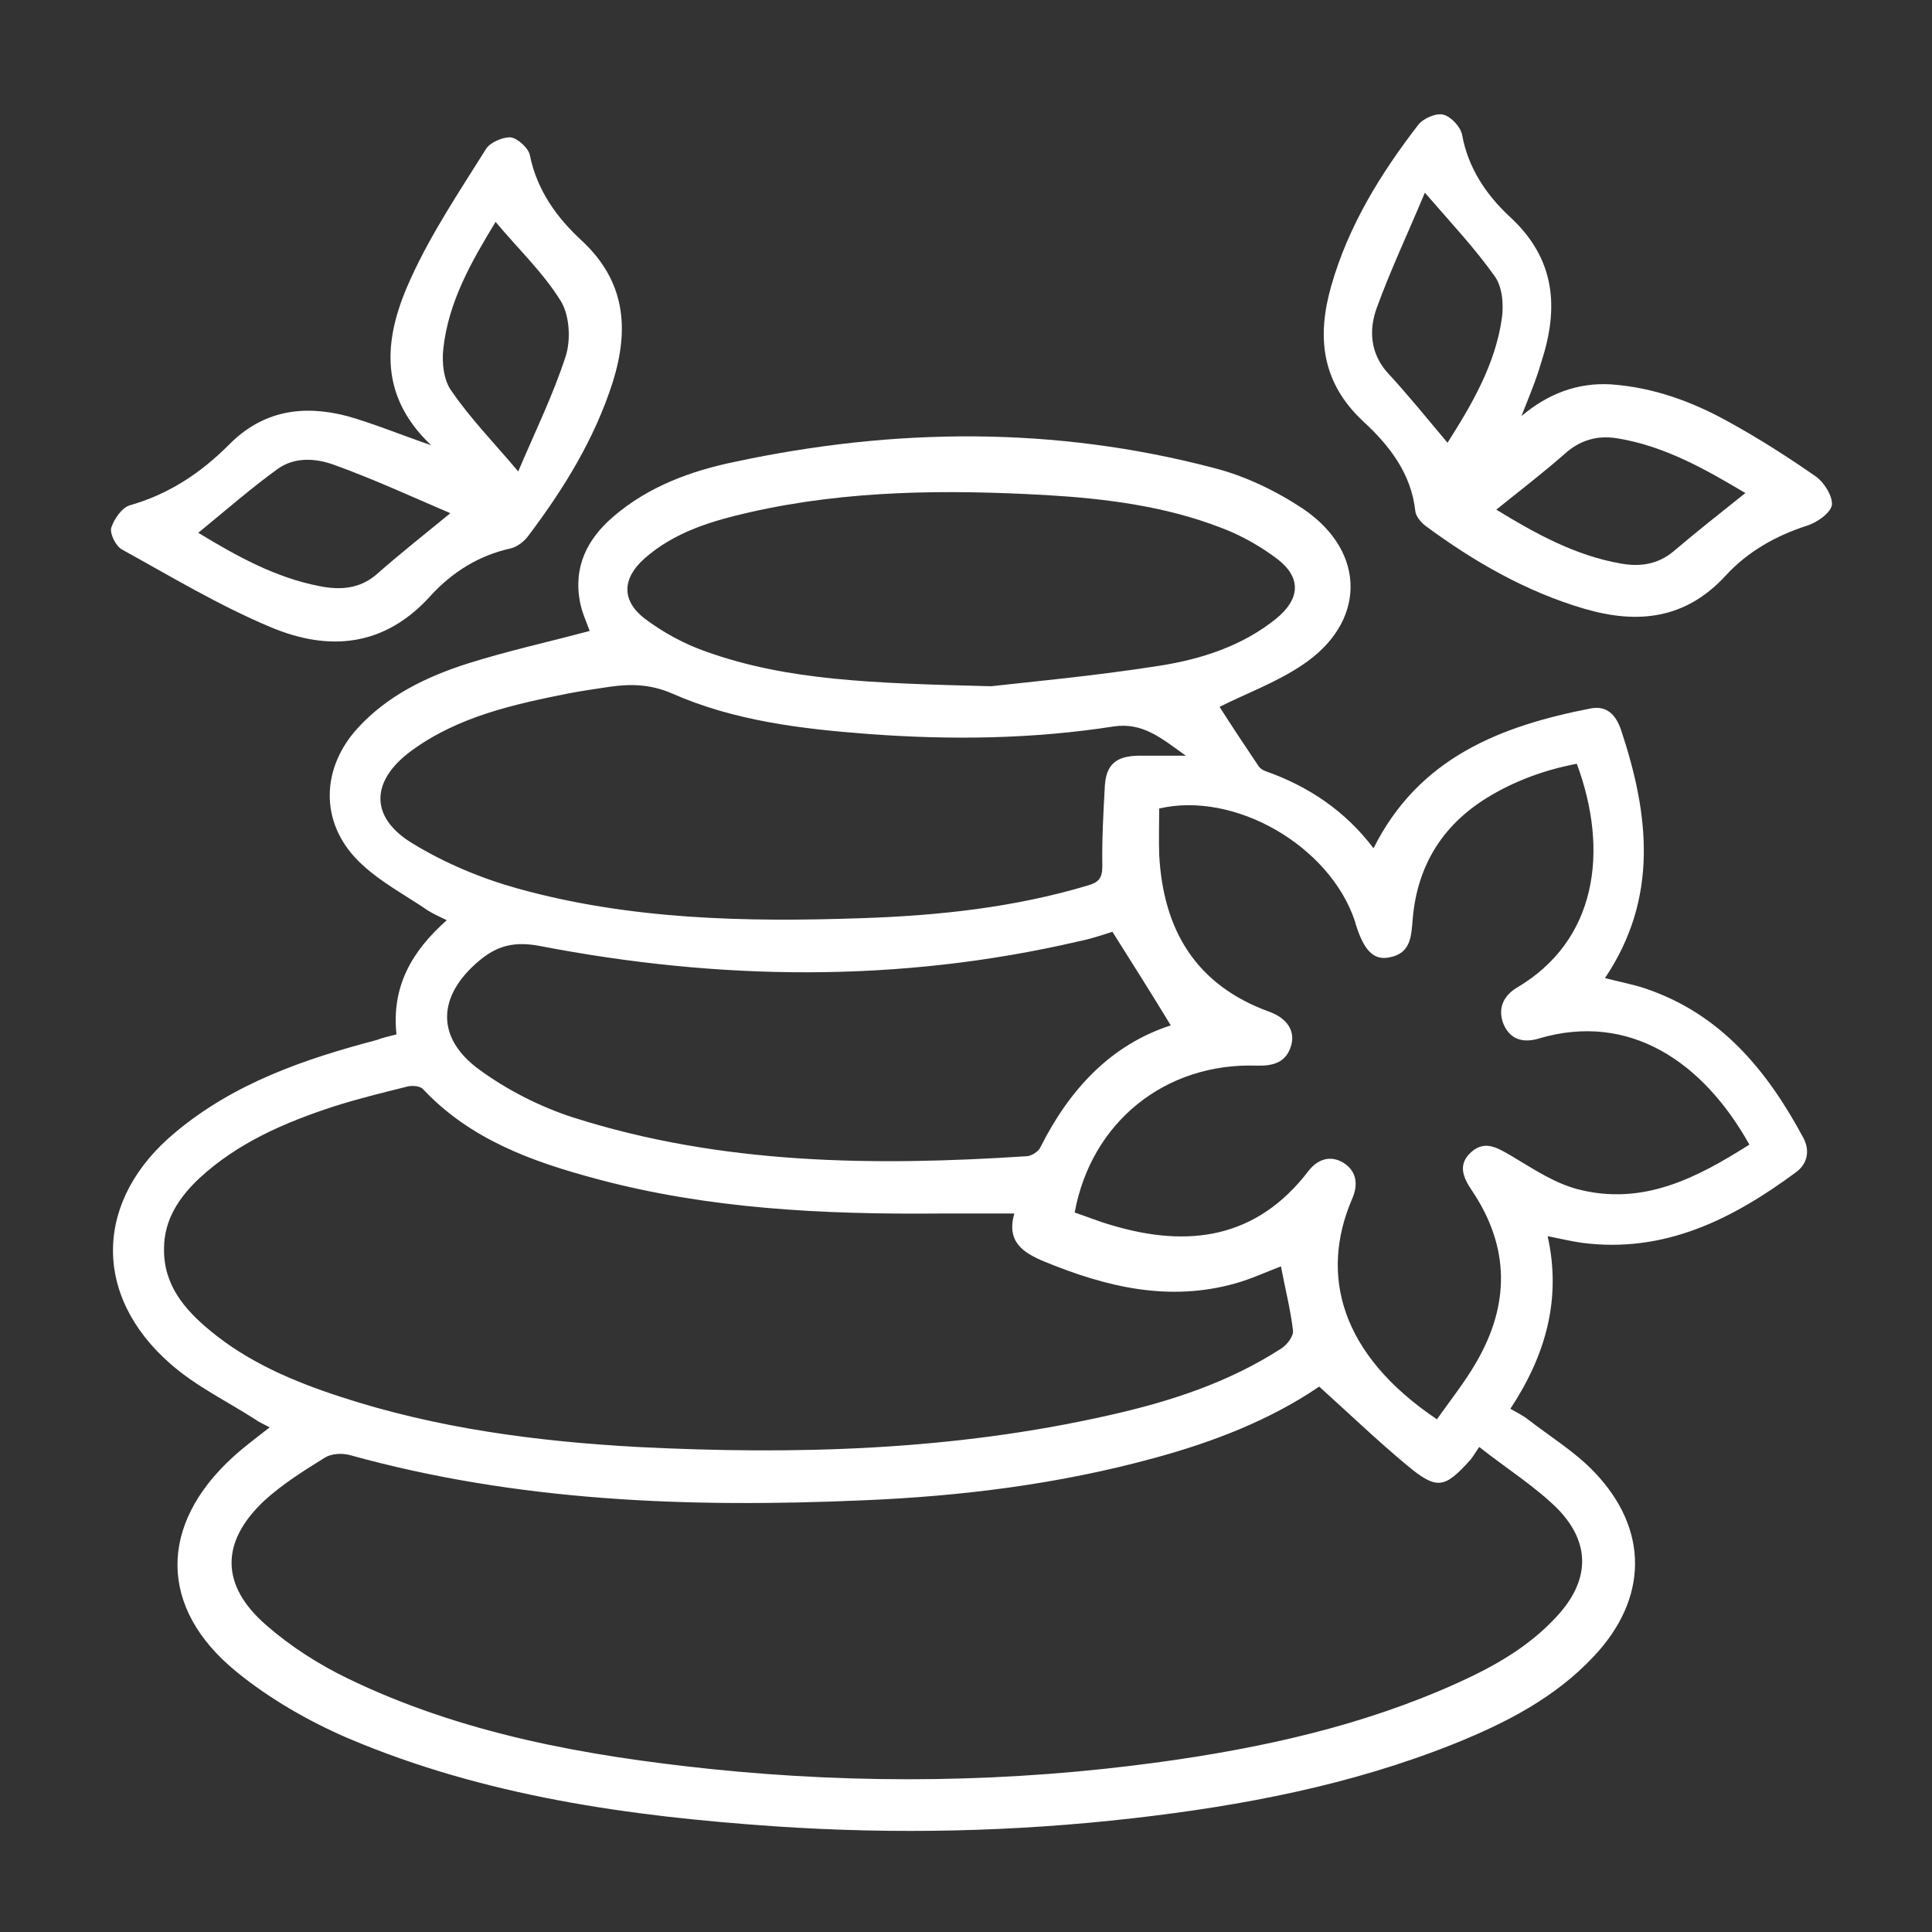
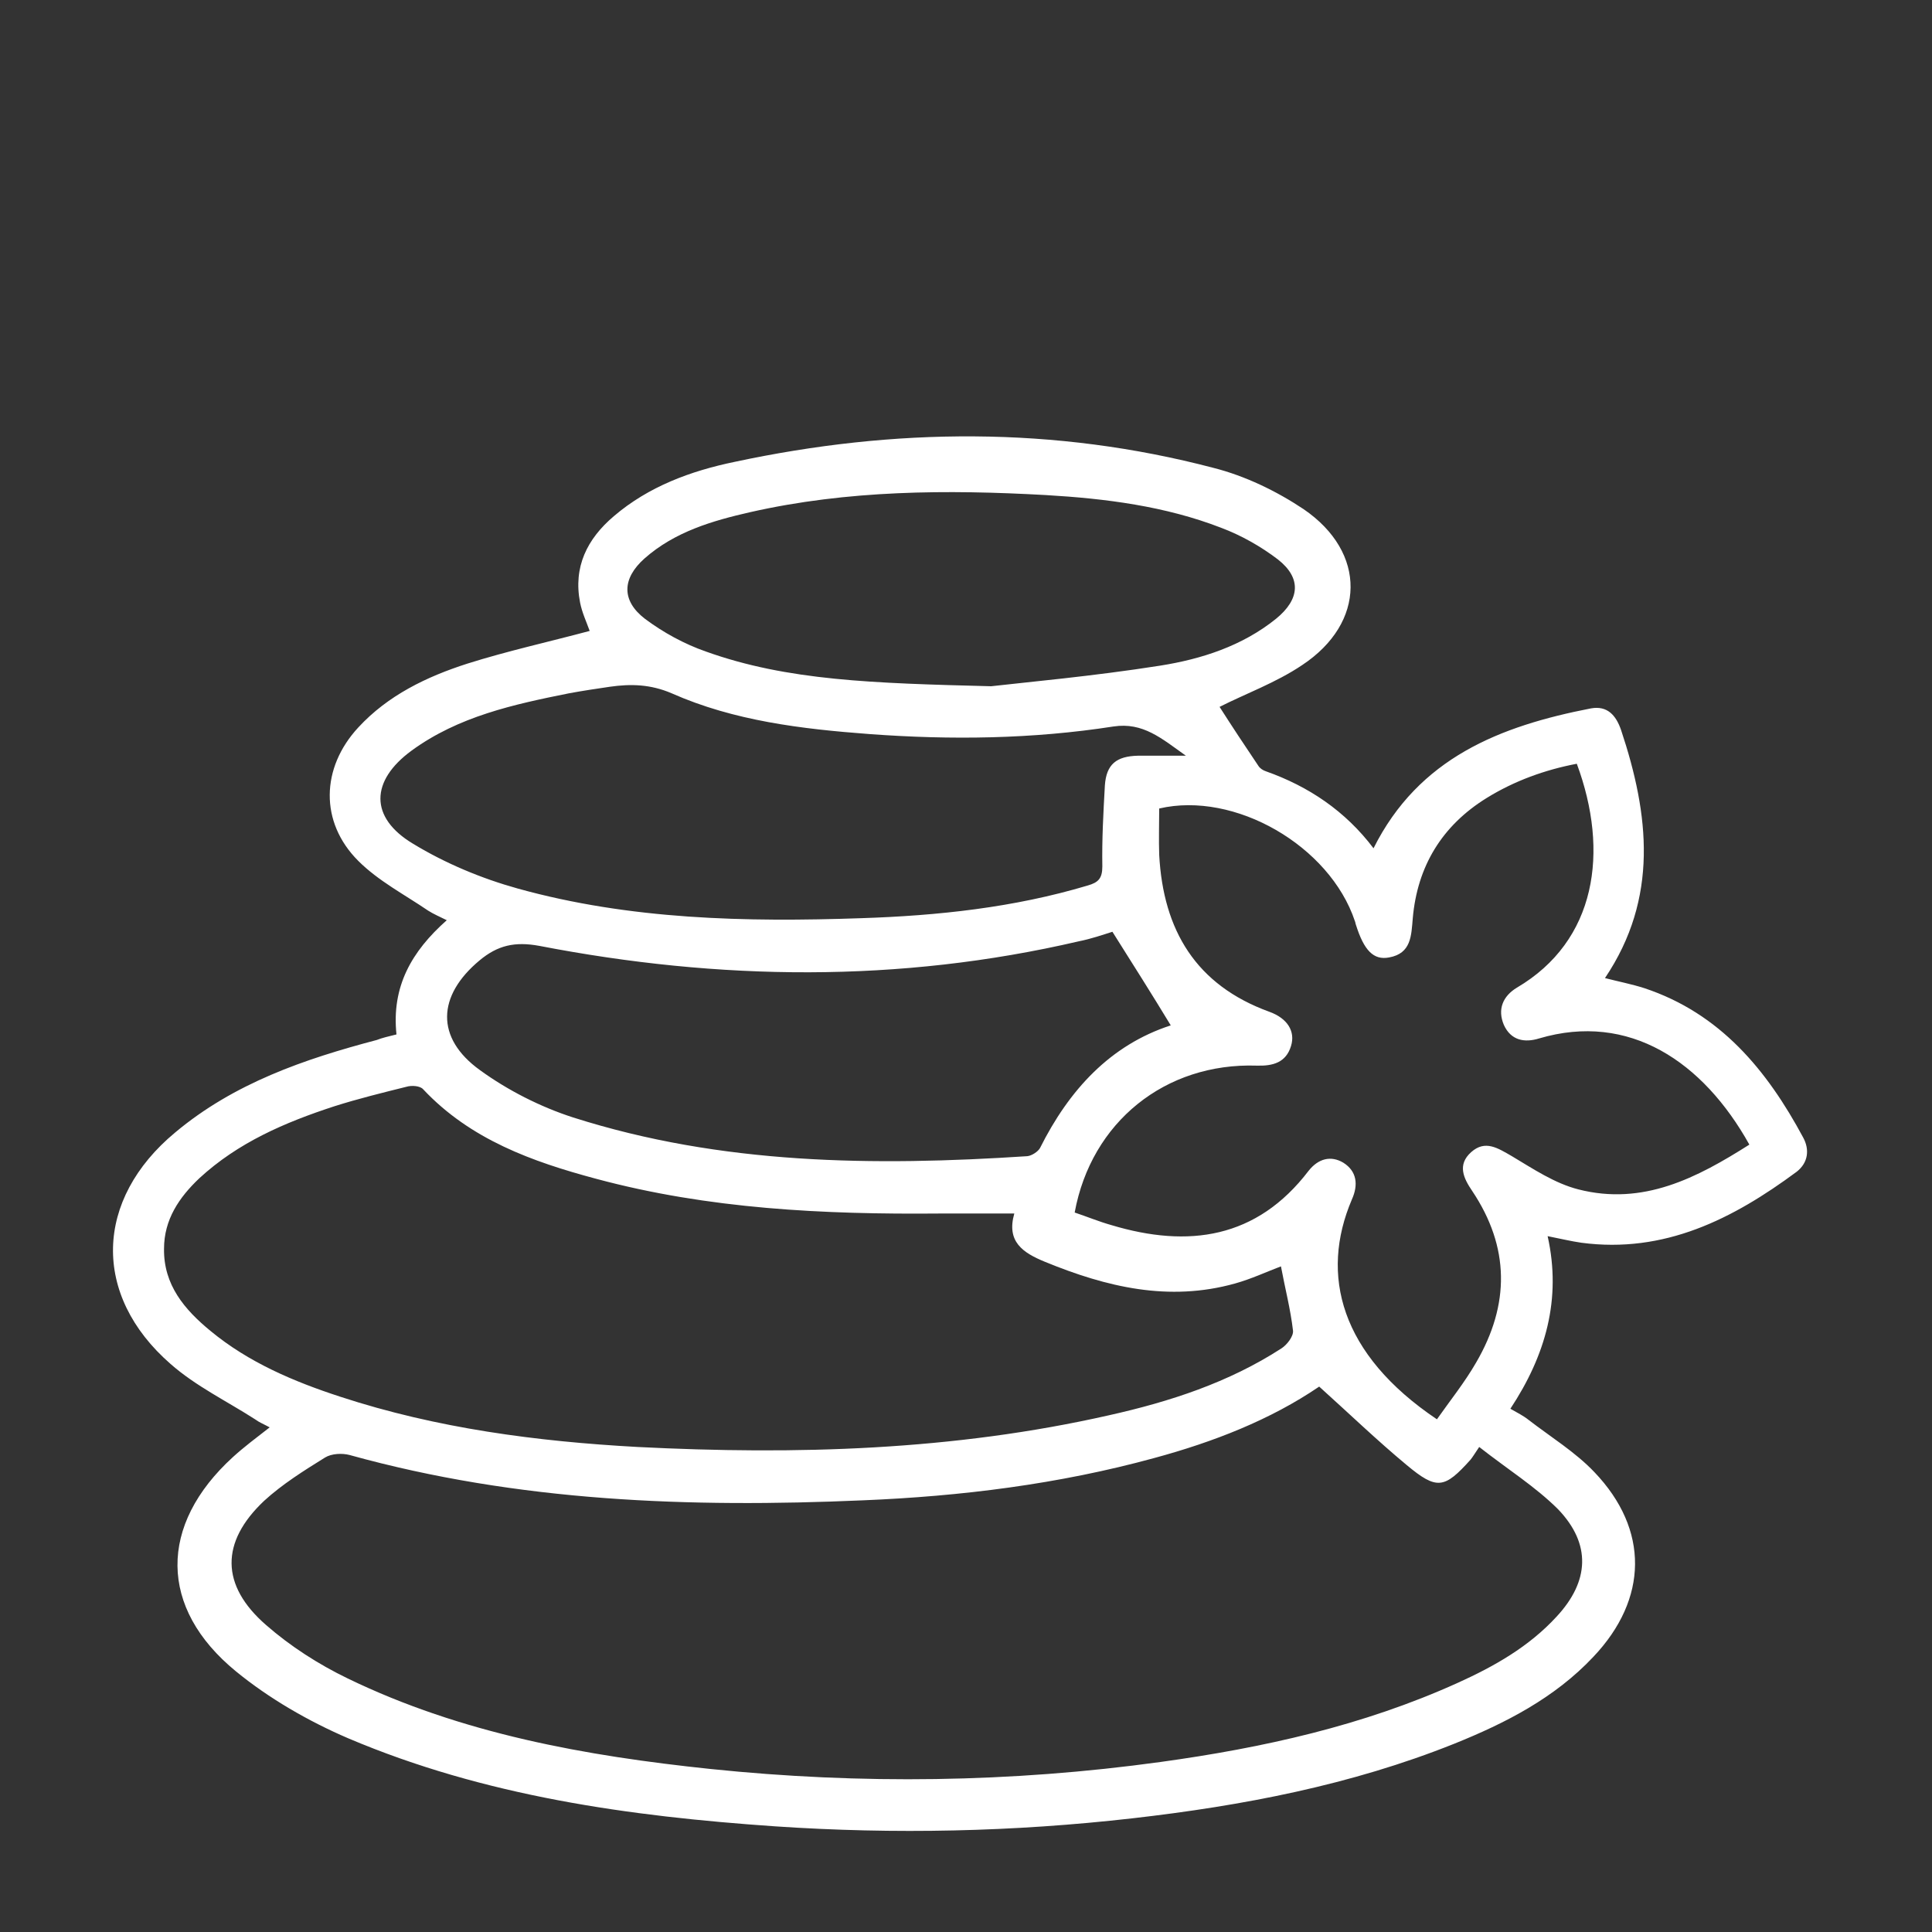
<svg xmlns="http://www.w3.org/2000/svg" width="60" height="60" viewBox="0 0 60 60" fill="none">
  <rect x="0" y="0" width="60" height="60" fill="#333333" stroke="none" />
  <path d="M12.313 32.125C12.156 30.64 12.781 29.547 13.875 28.578C13.656 28.469 13.469 28.39 13.297 28.281C12.563 27.781 11.75 27.359 11.125 26.734C9.922 25.531 9.969 23.844 11.125 22.594C12.047 21.594 13.25 21.015 14.516 20.609C15.75 20.219 17.031 19.937 18.313 19.594C18.219 19.328 18.078 19.031 18.016 18.719C17.797 17.609 18.234 16.734 19.063 16.031C20.141 15.109 21.453 14.625 22.813 14.344C27.781 13.281 32.75 13.234 37.688 14.531C38.672 14.781 39.641 15.25 40.484 15.812C42.453 17.156 42.422 19.344 40.438 20.656C39.625 21.203 38.672 21.547 37.875 21.953C38.234 22.515 38.656 23.156 39.078 23.781C39.125 23.859 39.219 23.922 39.313 23.953C40.641 24.422 41.781 25.187 42.656 26.344C44.063 23.531 46.594 22.547 49.406 22C49.922 21.906 50.188 22.219 50.344 22.672C51.219 25.297 51.516 27.89 49.844 30.375C50.266 30.484 50.672 30.562 51.063 30.687C53.422 31.469 54.875 33.234 56 35.328C56.203 35.703 56.156 36.109 55.797 36.39C53.813 37.859 51.688 38.937 49.109 38.594C48.781 38.547 48.469 38.469 48.063 38.39C48.5 40.344 48 42.094 46.906 43.75C47.125 43.875 47.313 43.969 47.469 44.094C48.156 44.625 48.922 45.094 49.516 45.719C51.219 47.5 51.188 49.656 49.484 51.453C48.281 52.734 46.75 53.515 45.156 54.156C41.953 55.437 38.594 56.078 35.172 56.469C31.484 56.89 27.781 56.969 24.078 56.719C19.531 56.406 15.047 55.781 10.813 53.984C9.578 53.453 8.359 52.75 7.328 51.906C4.922 49.937 4.922 47.359 7.234 45.25C7.578 44.937 7.953 44.656 8.375 44.328C8.203 44.234 8.047 44.172 7.922 44.078C7.047 43.515 6.078 43.047 5.297 42.359C2.844 40.219 2.938 37.25 5.438 35.172C7.266 33.64 9.453 32.89 11.703 32.297C11.859 32.234 12.063 32.187 12.313 32.125ZM45.938 44.937C45.781 45.172 45.734 45.25 45.672 45.328C44.859 46.234 44.625 46.281 43.688 45.5C42.766 44.734 41.906 43.906 40.969 43.062C39.453 44.094 37.688 44.781 35.844 45.281C32.875 46.094 29.844 46.469 26.797 46.594C21.422 46.828 16.094 46.64 10.859 45.187C10.625 45.125 10.297 45.14 10.094 45.265C9.438 45.672 8.766 46.094 8.203 46.609C6.844 47.89 6.844 49.234 8.266 50.469C9.016 51.125 9.891 51.687 10.797 52.125C14.344 53.844 18.188 54.531 22.063 54.937C26.734 55.422 31.406 55.359 36.047 54.719C39.219 54.281 42.328 53.594 45.266 52.265C46.406 51.75 47.484 51.14 48.344 50.203C49.359 49.109 49.422 47.953 48.391 46.875C47.688 46.172 46.813 45.625 45.938 44.937ZM31.5 37.687C30.688 37.687 29.938 37.687 29.172 37.687C25.578 37.719 22 37.547 18.516 36.609C16.531 36.078 14.609 35.39 13.141 33.828C13.047 33.719 12.781 33.703 12.625 33.75C11.875 33.937 11.109 34.125 10.375 34.359C8.844 34.859 7.391 35.484 6.188 36.594C5.563 37.187 5.094 37.875 5.094 38.781C5.078 39.906 5.734 40.672 6.531 41.328C7.719 42.312 9.125 42.906 10.563 43.375C13.563 44.359 16.672 44.765 19.797 44.937C24.719 45.187 29.609 45.047 34.438 43.953C36.328 43.531 38.156 42.937 39.797 41.875C39.969 41.765 40.172 41.5 40.156 41.328C40.078 40.656 39.906 40 39.781 39.328C39.328 39.5 38.859 39.719 38.359 39.859C36.297 40.437 34.359 39.969 32.453 39.187C31.766 38.906 31.25 38.562 31.5 37.687ZM54.328 35.547C52.891 32.969 50.594 31.422 47.797 32.25C47.344 32.39 46.922 32.312 46.703 31.828C46.5 31.344 46.672 30.937 47.109 30.672C49.578 29.219 49.984 26.453 48.969 23.719C47.984 23.906 47.031 24.25 46.172 24.781C44.781 25.64 44.016 26.906 43.875 28.515C43.828 29.062 43.828 29.609 43.141 29.734C42.656 29.828 42.359 29.515 42.109 28.719C42.094 28.687 42.094 28.64 42.078 28.609C41.297 26.265 38.344 24.562 36 25.109C36 25.578 35.984 26.078 36 26.547C36.125 28.89 37.141 30.594 39.422 31.422C39.984 31.625 40.234 32.031 40.094 32.484C39.938 33 39.531 33.109 39.031 33.094C36.188 33 33.891 34.844 33.375 37.656C33.75 37.781 34.125 37.937 34.516 38.047C36.906 38.765 39.031 38.469 40.641 36.359C40.938 35.984 41.328 35.875 41.719 36.109C42.141 36.375 42.188 36.797 41.984 37.25C40.984 39.594 41.625 42.062 44.625 44.078C45.031 43.5 45.484 42.937 45.844 42.312C46.891 40.515 46.891 38.734 45.719 36.984C45.453 36.594 45.25 36.172 45.688 35.781C46.125 35.39 46.516 35.656 46.953 35.906C47.609 36.297 48.281 36.75 49.016 36.937C51.031 37.453 52.703 36.578 54.328 35.547ZM36.828 23.469C36.078 22.937 35.5 22.422 34.578 22.562C32.063 22.953 29.531 22.984 27 22.797C24.906 22.64 22.797 22.39 20.859 21.531C20.203 21.25 19.594 21.234 18.938 21.328C18.516 21.39 18.094 21.453 17.672 21.531C15.953 21.875 14.234 22.25 12.781 23.312C11.5 24.25 11.469 25.39 12.828 26.203C13.828 26.812 14.953 27.281 16.078 27.594C19.563 28.562 23.156 28.64 26.75 28.515C29.125 28.437 31.484 28.187 33.781 27.5C34.109 27.406 34.234 27.281 34.234 26.906C34.219 26.078 34.266 25.234 34.313 24.39C34.359 23.734 34.672 23.484 35.344 23.469C35.781 23.469 36.234 23.469 36.828 23.469ZM34.547 28.937C34.25 29.031 33.891 29.156 33.5 29.234C27.922 30.531 22.328 30.453 16.75 29.375C15.984 29.234 15.453 29.359 14.891 29.828C13.578 30.922 13.516 32.234 14.906 33.234C15.766 33.859 16.781 34.375 17.797 34.703C22.406 36.172 27.141 36.219 31.906 35.906C32.047 35.89 32.234 35.765 32.297 35.656C33.203 33.844 34.484 32.453 36.359 31.844C35.781 30.89 35.188 29.953 34.547 28.937ZM30.781 21.312C31.859 21.187 33.953 21 36.031 20.672C37.313 20.469 38.578 20.062 39.625 19.219C40.375 18.609 40.422 17.953 39.688 17.375C39.156 16.969 38.547 16.625 37.922 16.39C36.188 15.719 34.344 15.484 32.484 15.375C29.406 15.203 26.328 15.219 23.297 15.906C22.125 16.172 20.953 16.515 20.016 17.344C19.313 17.969 19.297 18.656 20.031 19.219C20.594 19.64 21.25 20 21.922 20.234C24.453 21.14 27.109 21.219 30.781 21.312Z" fill="white" />
-   <path d="M47.25 12.922C48.063 12.234 48.985 11.875 50.032 11.937C51.344 12.031 52.547 12.469 53.672 13.094C54.61 13.609 55.516 14.187 56.391 14.797C56.657 14.984 56.922 15.422 56.891 15.687C56.844 15.937 56.422 16.234 56.11 16.328C55.141 16.64 54.266 17.14 53.594 17.875C52.344 19.234 50.86 19.39 49.204 18.906C47.391 18.375 45.766 17.437 44.266 16.328C44.125 16.219 43.969 16.031 43.954 15.875C43.829 14.703 43.141 13.828 42.344 13.094C41.032 11.875 40.891 10.453 41.344 8.875C41.875 7.015 42.875 5.39 44.047 3.875C44.204 3.672 44.61 3.5 44.829 3.562C45.063 3.625 45.36 3.937 45.407 4.187C45.594 5.219 46.157 6.047 46.875 6.719C48.313 8.031 48.422 9.562 47.86 11.265C47.704 11.812 47.469 12.359 47.25 12.922ZM44.954 13.75C45.719 12.547 46.438 11.312 46.641 9.89C46.704 9.453 46.657 8.89 46.407 8.562C45.797 7.703 45.063 6.922 44.25 5.984C43.735 7.219 43.188 8.375 42.75 9.578C42.516 10.234 42.547 10.953 43.079 11.562C43.704 12.234 44.297 12.969 44.954 13.75ZM46.469 15.828C47.672 16.562 48.907 17.25 50.329 17.5C50.922 17.609 51.485 17.531 51.969 17.125C52.688 16.515 53.438 15.922 54.204 15.312C52.969 14.578 51.688 13.844 50.204 13.609C49.594 13.515 49.063 13.672 48.594 14.094C47.922 14.687 47.204 15.234 46.469 15.828Z" fill="white" />
-   <path d="M13.391 13.828C11.672 12.203 11.954 10.375 12.782 8.594C13.422 7.203 14.282 5.922 15.094 4.625C15.219 4.422 15.625 4.25 15.86 4.266C16.079 4.297 16.407 4.594 16.454 4.813C16.672 5.906 17.297 6.766 18.063 7.469C19.422 8.734 19.547 10.203 19.032 11.859C18.469 13.625 17.516 15.172 16.407 16.641C16.282 16.812 16.063 16.984 15.86 17.031C14.86 17.25 14.032 17.781 13.375 18.5C11.938 20.094 10.219 20.234 8.422 19.484C6.813 18.812 5.313 17.906 3.782 17.062C3.594 16.953 3.407 16.578 3.454 16.391C3.547 16.109 3.797 15.75 4.047 15.688C5.25 15.344 6.235 14.688 7.11 13.812C8.157 12.75 9.407 12.562 10.782 12.922C11.61 13.156 12.438 13.5 13.391 13.828ZM16.094 14.641C16.61 13.422 17.172 12.281 17.563 11.078C17.735 10.562 17.688 9.797 17.422 9.359C16.875 8.469 16.094 7.734 15.391 6.891C14.641 8.125 13.922 9.375 13.766 10.844C13.719 11.281 13.782 11.828 14.032 12.156C14.61 13 15.329 13.734 16.094 14.641ZM13.985 15.938C12.782 15.422 11.625 14.891 10.422 14.453C9.844 14.234 9.172 14.172 8.625 14.562C7.782 15.172 7 15.859 6.157 16.547C7.344 17.266 8.547 17.938 9.922 18.203C10.547 18.328 11.157 18.297 11.688 17.844C12.375 17.234 13.11 16.656 13.985 15.938Z" fill="white" />
</svg>